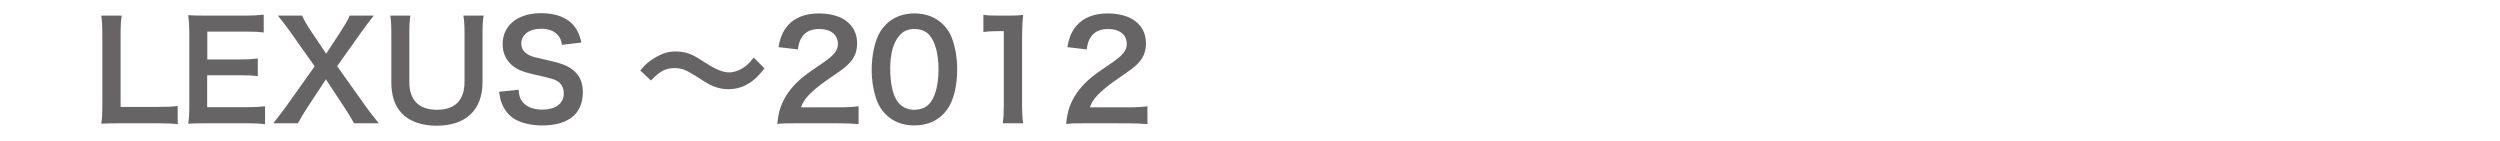
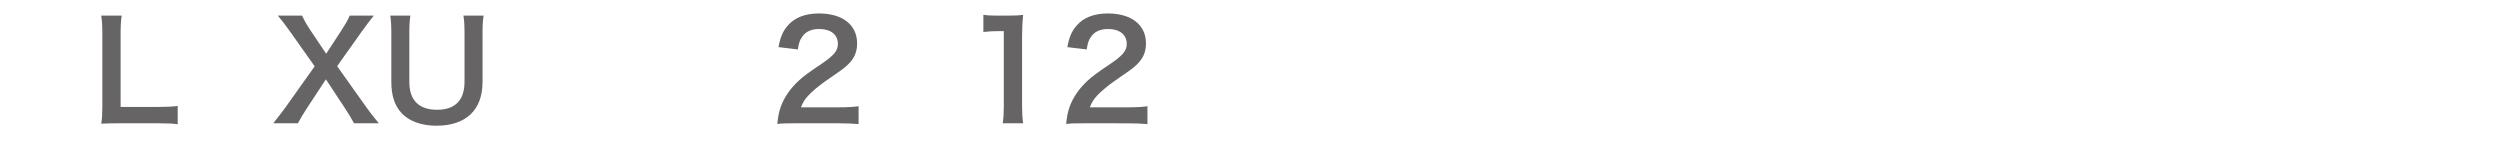
<svg xmlns="http://www.w3.org/2000/svg" version="1.1" id="レイヤー_1" x="0px" y="0px" width="212.598px" height="12px" viewBox="-68.299 0 212.598 12" enable-background="new -68.299 0 212.598 12" xml:space="preserve">
  <g enable-background="new    ">
    <path fill="#666464" d="M-53.187,10.565c-0.414-0.058-0.817-0.081-1.634-0.081h-3.406c-0.644,0-1.047,0.012-1.461,0.035   c0.069-0.426,0.092-0.852,0.092-1.519V3.029c0-0.794-0.023-1.208-0.092-1.702h1.737c-0.069,0.472-0.092,0.851-0.092,1.69v6.075   h3.222c0.782,0,1.15-0.023,1.634-0.081V10.565z" />
-     <path fill="#666464" d="M-45.758,10.565c-0.414-0.058-0.782-0.081-1.484-0.081h-3.59c-0.69,0-1.001,0.012-1.461,0.035   c0.069-0.461,0.092-0.84,0.092-1.519V2.776c0-0.599-0.023-0.943-0.092-1.484c0.46,0.023,0.759,0.035,1.461,0.035h3.475   c0.575,0,0.955-0.023,1.484-0.081v1.519c-0.438-0.058-0.806-0.08-1.484-0.08h-3.313v2.37h2.796c0.598,0,0.989-0.023,1.496-0.081   v1.508C-46.851,6.412-47.161,6.4-47.875,6.4h-2.807v2.715h3.451c0.645,0,0.978-0.022,1.473-0.08V10.565z" />
    <path fill="#666464" d="M-38.191,10.484c-0.23-0.426-0.483-0.84-0.771-1.276l-1.623-2.463l-1.61,2.451   c-0.276,0.414-0.564,0.909-0.771,1.288h-2.094c0.679-0.862,0.84-1.081,1.082-1.415l2.439-3.429l-2.117-2.991   c-0.311-0.437-0.656-0.886-1.012-1.322h2.059c0.15,0.345,0.426,0.828,0.736,1.288l1.312,1.956l1.277-1.956   c0.426-0.667,0.563-0.897,0.725-1.288h2.048c-0.322,0.402-0.656,0.84-1.001,1.322l-2.117,2.98l2.439,3.428   c0.265,0.38,0.541,0.736,1.104,1.427H-38.191z" />
    <path fill="#666464" d="M-27.173,1.327c-0.069,0.425-0.092,0.84-0.092,1.564v4.084c0,2.382-1.415,3.716-3.923,3.716   c-1.277,0-2.336-0.391-2.969-1.081c-0.586-0.633-0.863-1.496-0.863-2.646V2.903c0-0.714-0.023-1.162-0.092-1.576h1.714   c-0.069,0.391-0.092,0.828-0.092,1.576v4.061c0,1.554,0.805,2.37,2.358,2.37c1.542,0,2.336-0.816,2.336-2.381v-4.05   c0-0.736-0.023-1.151-0.092-1.576H-27.173z" />
-     <path fill="#666464" d="M-24.198,7.631c0.046,0.518,0.115,0.747,0.322,1.012c0.333,0.438,0.932,0.679,1.68,0.679   c1.15,0,1.841-0.518,1.841-1.38c0-0.472-0.218-0.863-0.575-1.059c-0.345-0.185-0.414-0.195-2.002-0.563   c-0.863-0.196-1.323-0.38-1.737-0.702c-0.586-0.46-0.886-1.093-0.886-1.864c0-1.599,1.289-2.635,3.268-2.635   c1.312,0,2.301,0.403,2.865,1.162c0.288,0.38,0.426,0.726,0.563,1.335l-1.645,0.195c-0.069-0.391-0.149-0.587-0.345-0.816   c-0.299-0.356-0.805-0.553-1.438-0.553c-1.001,0-1.68,0.507-1.68,1.254c0,0.483,0.253,0.817,0.782,1.048   c0.253,0.104,0.345,0.126,1.622,0.414c0.909,0.195,1.461,0.414,1.875,0.701c0.656,0.483,0.955,1.116,0.955,1.979   c0,0.816-0.253,1.483-0.725,1.955c-0.61,0.587-1.519,0.875-2.75,0.875c-0.943,0-1.864-0.23-2.416-0.599   c-0.46-0.311-0.794-0.748-1.013-1.312c-0.104-0.265-0.149-0.483-0.219-0.955L-24.198,7.631z" />
-     <path fill="#666464" d="M-13.849,5.998c0.426-0.518,0.633-0.702,1.139-1.024c0.702-0.438,1.219-0.598,1.887-0.598   c0.529,0,0.989,0.104,1.484,0.345C-9.04,4.87-9.04,4.87-8.292,5.353c0.875,0.563,1.484,0.806,2.036,0.806   c0.242,0,0.575-0.093,0.852-0.219c0.495-0.253,0.794-0.507,1.196-1.047l0.92,0.92C-3.759,6.412-4,6.653-4.38,6.929   c-0.587,0.438-1.243,0.655-1.99,0.655c-0.345,0-0.702-0.057-1.013-0.16c-0.449-0.15-0.679-0.265-1.576-0.852   c-1.012-0.645-1.369-0.782-1.979-0.782c-0.748,0-1.277,0.275-2.001,1.058L-13.849,5.998z" />
    <path fill="#666464" d="M-0.715,10.484c-0.897,0-1.082,0.012-1.484,0.058C-2.13,9.886-2.049,9.483-1.9,9.069   c0.311-0.84,0.829-1.576,1.576-2.255c0.403-0.356,0.748-0.621,1.898-1.392c1.059-0.726,1.38-1.104,1.38-1.691   c0-0.782-0.609-1.266-1.587-1.266c-0.667,0-1.174,0.229-1.461,0.679C-0.289,3.42-0.37,3.673-0.45,4.203l-1.646-0.195   c0.161-0.875,0.368-1.347,0.794-1.841c0.575-0.668,1.484-1.024,2.635-1.024c2.014,0,3.256,0.967,3.256,2.543   c0,0.759-0.253,1.312-0.817,1.841C3.45,5.825,3.335,5.917,1.839,6.941c-0.506,0.356-1.082,0.84-1.369,1.15   C0.125,8.459-0.013,8.69-0.186,9.126h3.221c0.725,0,1.3-0.034,1.68-0.092v1.519c-0.541-0.046-1-0.069-1.737-0.069H-0.715z" />
-     <path fill="#666464" d="M7.036,9.737c-0.345-0.346-0.61-0.748-0.76-1.162C5.978,7.757,5.828,6.86,5.828,5.928   c0-1.22,0.276-2.485,0.702-3.187c0.621-1.036,1.657-1.6,2.934-1.6c0.978,0,1.818,0.322,2.428,0.932   c0.345,0.346,0.61,0.748,0.759,1.162c0.299,0.806,0.449,1.726,0.449,2.669c0,1.416-0.311,2.658-0.852,3.406   c-0.644,0.897-1.599,1.357-2.795,1.357C8.474,10.668,7.646,10.346,7.036,9.737z M10.706,8.85c0.518-0.54,0.805-1.61,0.805-2.956   c0-1.335-0.288-2.382-0.805-2.945C10.43,2.638,9.97,2.465,9.452,2.465c-0.552,0-0.955,0.184-1.289,0.587   C7.657,3.65,7.404,4.593,7.404,5.848c0,1.208,0.218,2.209,0.586,2.737c0.357,0.507,0.84,0.748,1.473,0.748   C9.97,9.333,10.418,9.162,10.706,8.85z" />
    <path fill="#666464" d="M16.972,10.484c0.069-0.448,0.092-0.897,0.092-1.495v-6.34h-0.552c-0.426,0-0.76,0.023-1.185,0.069V1.257   c0.356,0.058,0.609,0.069,1.15,0.069h1.059c0.586,0,0.759-0.012,1.173-0.058c-0.069,0.679-0.092,1.208-0.092,1.897v5.822   c0,0.609,0.023,1.023,0.092,1.495H16.972z" />
    <path fill="#666464" d="M23.849,10.484c-0.897,0-1.082,0.012-1.484,0.058c0.069-0.655,0.15-1.059,0.299-1.473   c0.311-0.84,0.829-1.576,1.576-2.255c0.403-0.356,0.748-0.621,1.898-1.392c1.059-0.726,1.38-1.104,1.38-1.691   c0-0.782-0.609-1.266-1.587-1.266c-0.667,0-1.174,0.229-1.461,0.679c-0.195,0.276-0.276,0.529-0.356,1.059l-1.646-0.195   c0.161-0.875,0.368-1.347,0.794-1.841c0.575-0.668,1.484-1.024,2.635-1.024c2.014,0,3.256,0.967,3.256,2.543   c0,0.759-0.253,1.312-0.817,1.841c-0.322,0.299-0.437,0.391-1.933,1.415c-0.506,0.356-1.082,0.84-1.369,1.15   c-0.345,0.368-0.483,0.599-0.656,1.035h3.221c0.725,0,1.3-0.034,1.68-0.092v1.519c-0.541-0.046-1-0.069-1.737-0.069H23.849z" />
  </g>
</svg>